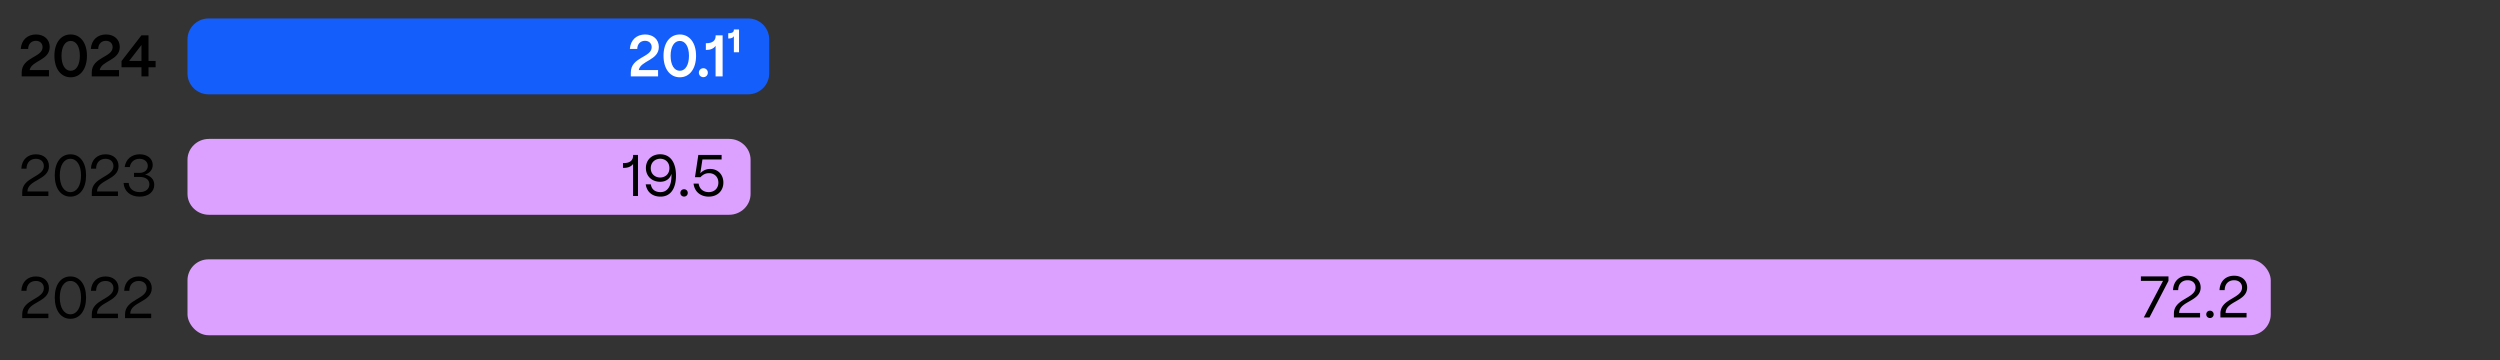
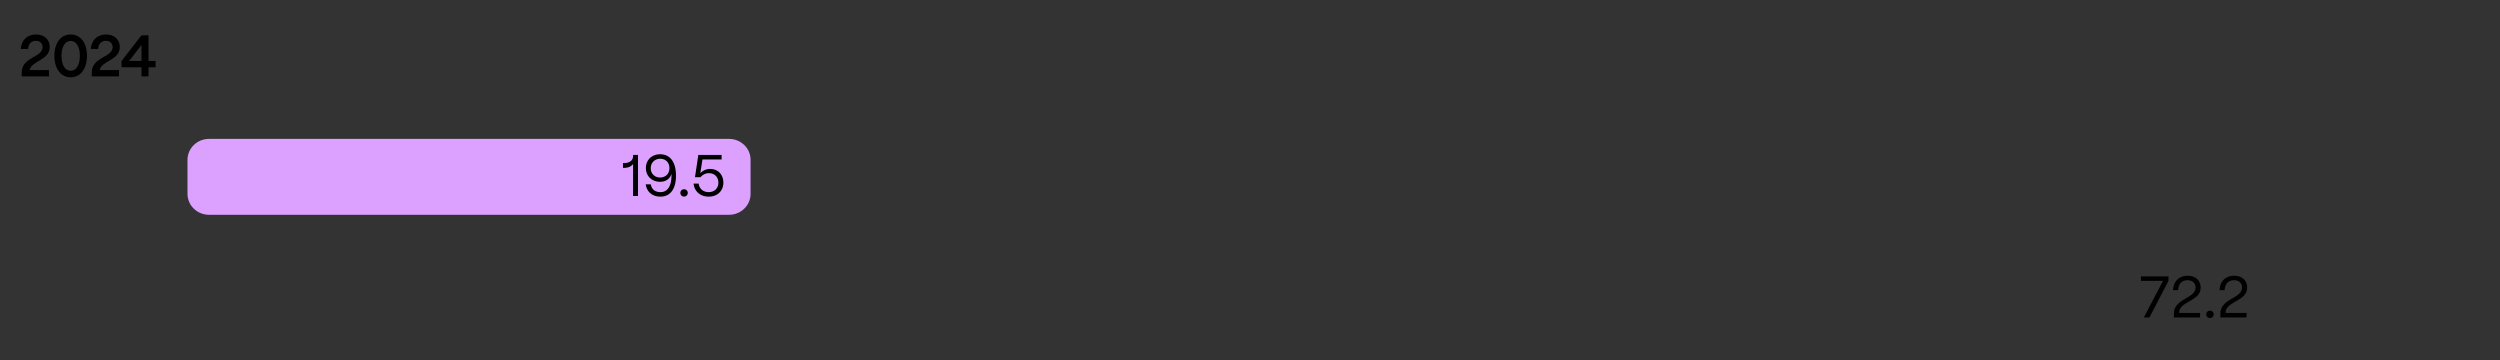
<svg xmlns="http://www.w3.org/2000/svg" width="597" height="85.983" viewBox="0 0 597 85.983">
  <rect x="0" y="0" width="597" height="85.983" fill="#333333" stroke="none" />
  <g data-name="Graphics">
-     <path d="M49.813 4.405h128.835c2.784 0 5.04 2.239 5.04 5v8.121c0 2.761-2.257 5-5.04 5H49.813c-2.784 0-5.04-2.239-5.04-5V9.405c0-2.761 2.257-5 5.04-5z" fill="#145efc" />
    <path d="M49.908 33.169h124.196c2.836 0 5.136 2.239 5.136 5v8.121c0 2.761-2.299 5-5.136 5H49.908c-2.836 0-5.136-2.239-5.136-5v-8.121c0-2.761 2.299-5 5.136-5z" fill="#dca0ff" />
-     <rect x="44.773" y="61.933" width="497.483" height="18.121" rx="5" ry="5" fill="#dca0ff" />
  </g>
  <g data-name="EN">
    <g fill="#fff">
-       <path d="M152.541 16.736h4.608v1.513h-6.514v-.924c0-3.755 4.986-3.572 4.986-6.052 0-.91-.63-1.526-1.597-1.526-1.022 0-1.821.686-1.849 1.946h-1.766c.154-2.213 1.667-3.46 3.643-3.46 1.961 0 3.277 1.205 3.277 2.984 0 3.235-4.384 3.235-4.79 5.519zM158.447 13.318c0-3.054 1.513-5.085 3.895-5.085 2.325 0 3.88 1.989 3.88 5.085 0 3.068-1.513 5.141-3.88 5.141-2.34 0-3.895-2.017-3.895-5.141zm6.08 0c0-2.157-.854-3.544-2.186-3.544-1.345 0-2.199 1.387-2.199 3.544 0 2.186.854 3.586 2.199 3.586 1.331 0 2.186-1.4 2.186-3.586zM166.89 17.352c0-.603.462-1.064 1.064-1.064.616 0 1.078.462 1.078 1.064 0 .616-.462 1.079-1.078 1.079-.603 0-1.064-.463-1.064-1.079zM170.881 18.249v-7.298c-.463.645-1.205.98-2.214.98h-.111v-1.61h.111c1.457 0 2.228-.603 2.228-1.737v-.14h1.667v9.805h-1.681zM175.248 12.478V8.639c-.21.421-.7.547-1.148.547h-.196V7.925h.196c.729 0 1.148-.252 1.148-.799v-.084h1.232v5.436h-1.232z" />
-     </g>
+       </g>
    <path d="M151.176 46.803v-7.635c-.463.617-1.219.925-2.241.925h-.168v-1.148h.168c1.471 0 2.255-.631 2.255-1.807v-.141h1.163v9.806h-1.177zM154.198 44.015h1.219c.182 1.205 1.009 1.863 2.312 1.863 1.681 0 2.619-1.457 2.619-3.937 0-.153-.015-.294-.028-.434-.252 1.093-1.246 1.905-2.661 1.905-2.003 0-3.418-1.359-3.418-3.292s1.415-3.278 3.403-3.278c2.479 0 3.782 2.004 3.782 5.099 0 3.11-1.303 5.016-3.697 5.016-1.92 0-3.265-1.093-3.53-2.942zm5.659-3.851c0-1.527-1.093-2.256-2.186-2.256-1.12 0-2.255.757-2.27 2.241-.014 1.485 1.121 2.241 2.241 2.241 1.107 0 2.214-.728 2.214-2.227zM162.472 46.061c0-.49.379-.869.883-.869s.883.379.883.869c0 .504-.379.882-.883.882s-.883-.378-.883-.882zM165.622 43.847h1.219c.154 1.247 1.106 2.031 2.396 2.031 1.387 0 2.311-.925 2.311-2.27 0-1.33-.924-2.255-2.255-2.255-.742 0-1.4.294-2.031.967h-1.303l.799-5.323h5.561v1.079h-4.58l-.504 3.306a3.11 3.11 0 012.367-1.037c1.835 0 3.138 1.345 3.138 3.25 0 1.989-1.415 3.362-3.502 3.362-1.961 0-3.404-1.205-3.614-3.11zM511.947 75.803l4.58-8.727h-5.28v-1.079h6.583v1.079l-4.538 8.727h-1.345zM520.376 74.724h5v1.079h-6.247v-.925c0-3.6 5.169-3.558 5.169-6.22 0-1.036-.729-1.736-1.905-1.736-1.232 0-2.213.771-2.241 2.354h-1.232c.112-2.241 1.583-3.433 3.488-3.433 1.877 0 3.109 1.135 3.109 2.815 0 3.362-5.141 3.223-5.141 6.065zM526.856 75.061c0-.49.379-.869.883-.869s.883.379.883.869c0 .504-.379.882-.883.882s-.883-.378-.883-.882zM531.478 74.724h5v1.079h-6.247v-.925c0-3.6 5.169-3.558 5.169-6.22 0-1.036-.729-1.736-1.905-1.736-1.232 0-2.213.771-2.241 2.354h-1.232c.112-2.241 1.583-3.433 3.488-3.433 1.877 0 3.109 1.135 3.109 2.815 0 3.362-5.141 3.223-5.141 6.065z" />
    <g>
      <path d="M7.084 16.736h4.608v1.513H5.178v-.924c0-3.755 4.987-3.572 4.987-6.052 0-.91-.63-1.526-1.597-1.526-1.022 0-1.821.686-1.849 1.946H4.954c.154-2.213 1.667-3.46 3.642-3.46 1.961 0 3.278 1.205 3.278 2.984 0 3.235-4.384 3.235-4.791 5.519zM12.991 13.318c0-3.054 1.513-5.085 3.894-5.085 2.325 0 3.88 1.989 3.88 5.085 0 3.068-1.513 5.141-3.88 5.141-2.339 0-3.894-2.017-3.894-5.141zm6.079 0c0-2.157-.854-3.544-2.186-3.544-1.345 0-2.199 1.387-2.199 3.544 0 2.186.854 3.586 2.199 3.586 1.331 0 2.186-1.4 2.186-3.586zM23.814 16.736h4.608v1.513h-6.513v-.924c0-3.755 4.986-3.572 4.986-6.052 0-.91-.63-1.526-1.597-1.526-1.022 0-1.821.686-1.849 1.946h-1.765c.154-2.213 1.667-3.46 3.642-3.46 1.961 0 3.278 1.205 3.278 2.984 0 3.235-4.384 3.235-4.791 5.519zM33.784 18.249v-2.185h-4.763v-1.485l4.749-6.135h1.695v6.106h1.695v1.514h-1.695v2.185h-1.681zm-2.942-3.699h2.942v-3.81l-2.942 3.81z" />
    </g>
    <g>
-       <path d="M6.552 45.724h5v1.079H5.305v-.925c0-3.6 5.168-3.558 5.168-6.22 0-1.036-.728-1.736-1.905-1.736-1.233 0-2.213.771-2.241 2.354H5.094c.112-2.241 1.583-3.433 3.488-3.433 1.877 0 3.109 1.135 3.109 2.815 0 3.362-5.141 3.223-5.141 6.065zM13.075 41.873c0-3.068 1.457-5.029 3.74-5.029s3.74 1.961 3.74 5.029c0 3.096-1.457 5.085-3.74 5.085s-3.74-1.989-3.74-5.085zm6.275 0c0-2.409-.994-3.95-2.535-3.95s-2.535 1.541-2.535 3.95c0 2.438.994 4.006 2.535 4.006s2.535-1.568 2.535-4.006zM23.17 45.724h5v1.079h-6.247v-.925c0-3.6 5.168-3.558 5.168-6.22 0-1.036-.728-1.736-1.905-1.736-1.233 0-2.213.771-2.241 2.354h-1.233c.112-2.241 1.583-3.433 3.488-3.433 1.877 0 3.109 1.135 3.109 2.815 0 3.362-5.141 3.223-5.141 6.065zM29.511 43.679h1.218c.084 1.345 1.107 2.199 2.634 2.199 1.4 0 2.311-.742 2.311-1.863 0-1.092-.869-1.765-2.354-1.765h-1.316v-.967h1.316c1.163 0 1.975-.672 1.975-1.667 0-.98-.798-1.694-1.989-1.694-1.219 0-2.129.771-2.312 1.975h-1.218c.252-1.862 1.653-3.054 3.6-3.054 1.821 0 3.096 1.051 3.096 2.536 0 1.134-.742 2.003-1.835 2.297 1.401.322 2.199 1.205 2.199 2.465 0 1.667-1.387 2.816-3.488 2.816-2.213 0-3.712-1.275-3.838-3.278z" />
-     </g>
+       </g>
    <g>
-       <path d="M6.552 74.896h5v1.079H5.305v-.925c0-3.6 5.168-3.558 5.168-6.219 0-1.037-.728-1.737-1.905-1.737-1.233 0-2.213.771-2.241 2.354H5.094c.112-2.241 1.583-3.433 3.488-3.433 1.877 0 3.109 1.135 3.109 2.816 0 3.361-5.141 3.222-5.141 6.064zM13.075 71.045c0-3.068 1.457-5.029 3.74-5.029s3.74 1.961 3.74 5.029c0 3.096-1.457 5.085-3.74 5.085s-3.74-1.989-3.74-5.085zm6.275 0c0-2.409-.994-3.95-2.535-3.95s-2.535 1.541-2.535 3.95c0 2.438.994 4.006 2.535 4.006s2.535-1.568 2.535-4.006zM23.17 74.896h5v1.079h-6.247v-.925c0-3.6 5.168-3.558 5.168-6.219 0-1.037-.728-1.737-1.905-1.737-1.233 0-2.213.771-2.241 2.354h-1.233c.112-2.241 1.583-3.433 3.488-3.433 1.877 0 3.109 1.135 3.109 2.816 0 3.361-5.141 3.222-5.141 6.064zM31.107 74.896h5v1.079H29.86v-.925c0-3.6 5.168-3.558 5.168-6.219 0-1.037-.728-1.737-1.905-1.737-1.233 0-2.213.771-2.241 2.354h-1.233c.112-2.241 1.583-3.433 3.488-3.433 1.877 0 3.109 1.135 3.109 2.816 0 3.361-5.141 3.222-5.141 6.064z" />
-     </g>
+       </g>
  </g>
  <path fill="none" stroke="#0f0" stroke-miterlimit="10" stroke-width="10" d="M-706-2295.403h1718v3308.847H-706z" data-name="Info" />
</svg>